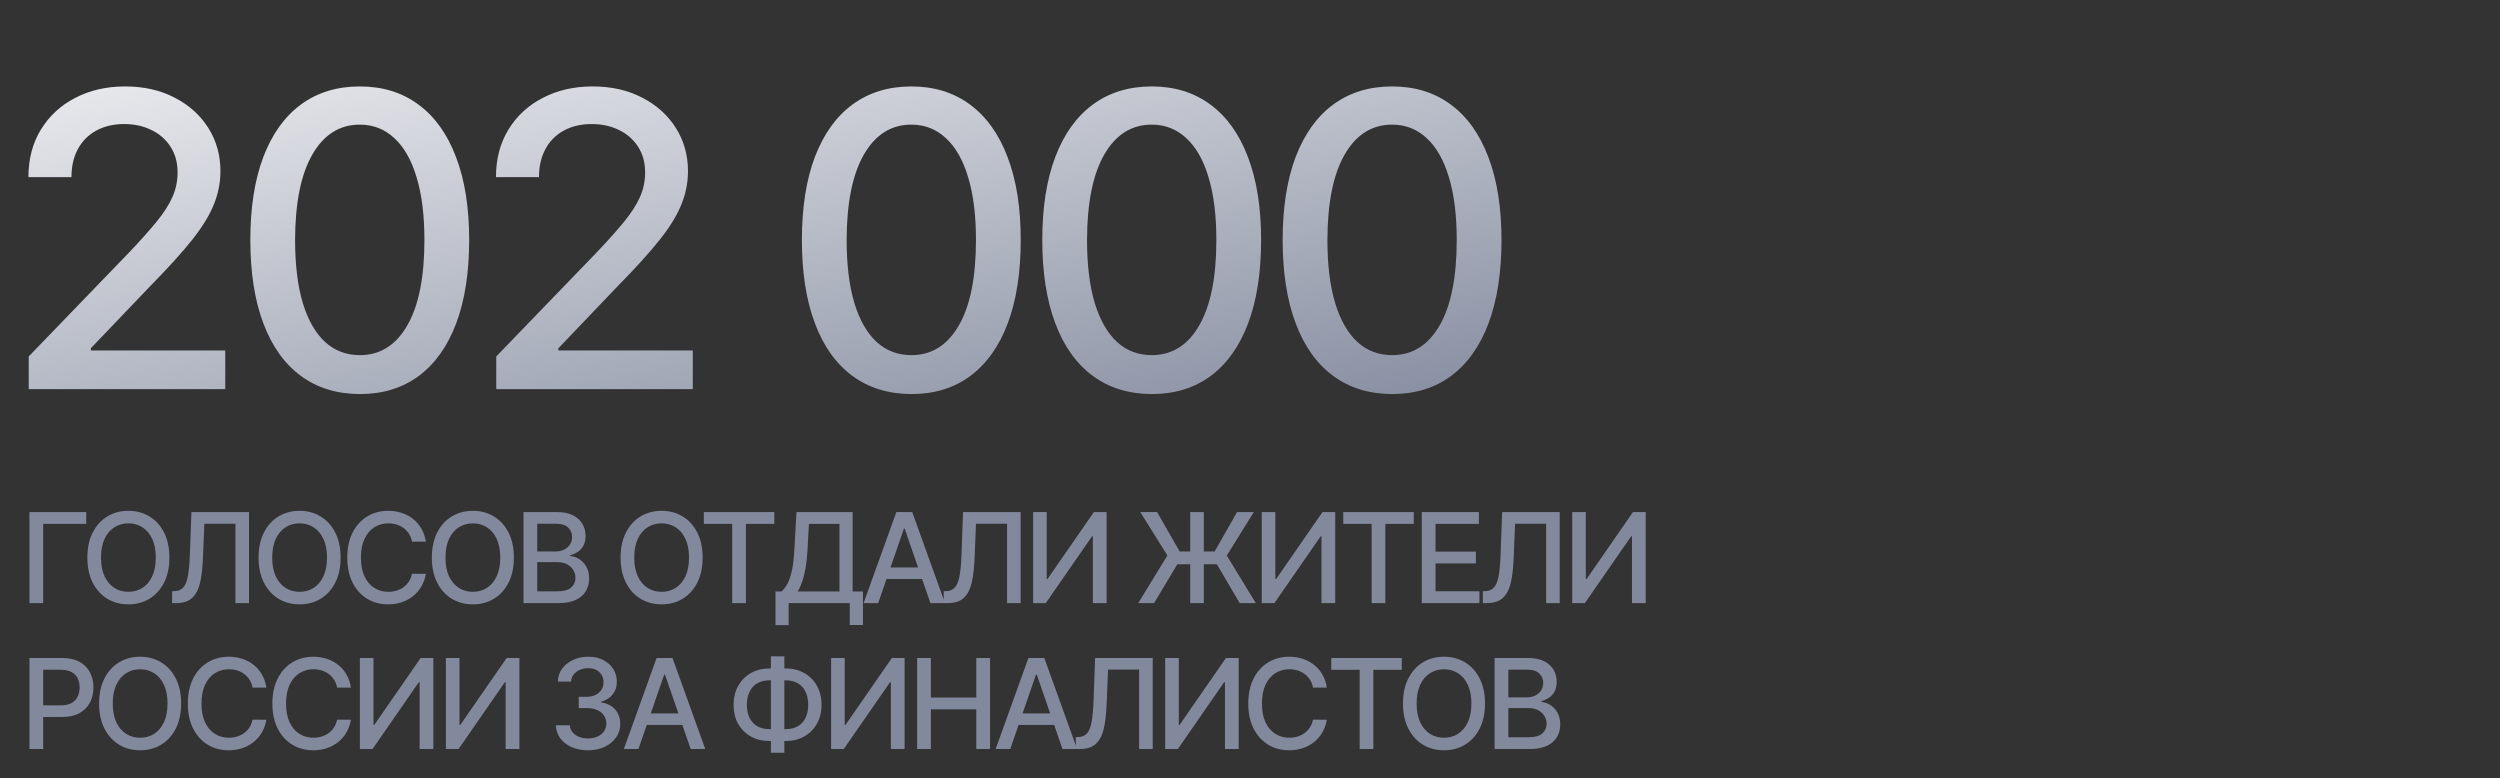
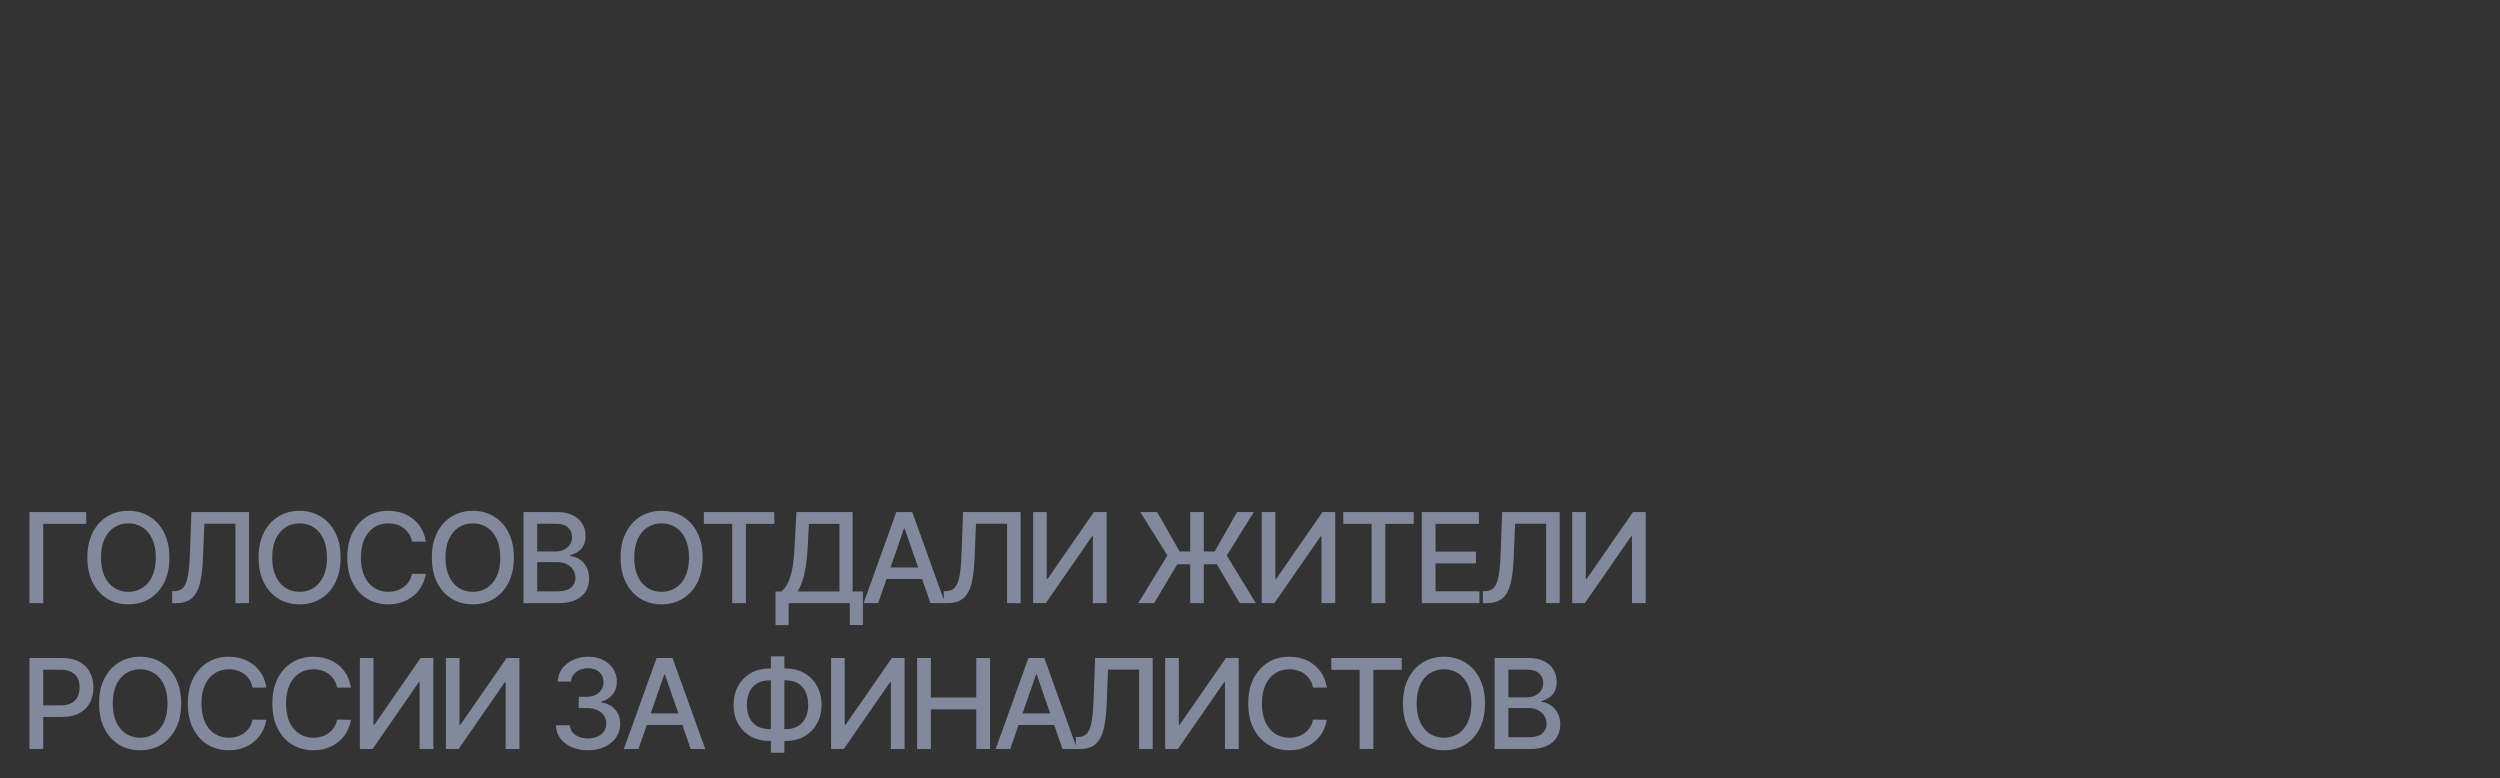
<svg xmlns="http://www.w3.org/2000/svg" width="257" height="80" viewBox="0 0 257 80" fill="none">
  <rect x="0" y="0" width="257" height="80" fill="#333333" stroke="none" />
  <path d="M8.865 52.639V53.855H4.441V62H3.028V52.639H8.865ZM17.414 57.319C17.414 58.319 17.231 59.178 16.866 59.897C16.5 60.614 15.999 61.165 15.362 61.552C14.728 61.936 14.007 62.128 13.2 62.128C12.389 62.128 11.666 61.936 11.029 61.552C10.395 61.165 9.895 60.612 9.529 59.893C9.164 59.174 8.981 58.316 8.981 57.319C8.981 56.32 9.164 55.462 9.529 54.746C9.895 54.027 10.395 53.475 11.029 53.092C11.666 52.705 12.389 52.511 13.2 52.511C14.007 52.511 14.728 52.705 15.362 53.092C15.999 53.475 16.5 54.027 16.866 54.746C17.231 55.462 17.414 56.32 17.414 57.319ZM16.015 57.319C16.015 56.558 15.892 55.916 15.645 55.395C15.401 54.871 15.066 54.475 14.64 54.207C14.216 53.935 13.736 53.8 13.2 53.8C12.661 53.8 12.179 53.935 11.755 54.207C11.332 54.475 10.997 54.871 10.75 55.395C10.506 55.916 10.384 56.558 10.384 57.319C10.384 58.081 10.506 58.724 10.75 59.248C10.997 59.769 11.332 60.166 11.755 60.437C12.179 60.705 12.661 60.839 13.2 60.839C13.736 60.839 14.216 60.705 14.64 60.437C15.066 60.166 15.401 59.769 15.645 59.248C15.892 58.724 16.015 58.081 16.015 57.319ZM17.694 62V60.775L17.968 60.766C18.34 60.757 18.633 60.63 18.846 60.386C19.062 60.143 19.219 59.75 19.317 59.207C19.418 58.665 19.485 57.941 19.518 57.036L19.678 52.639H25.597V62H24.203V53.837H21.008L20.862 57.411C20.822 58.413 20.722 59.256 20.56 59.939C20.399 60.618 20.124 61.132 19.737 61.479C19.354 61.826 18.806 62 18.096 62H17.694ZM35.013 57.319C35.013 58.319 34.831 59.178 34.465 59.897C34.099 60.614 33.598 61.165 32.961 61.552C32.327 61.936 31.607 62.128 30.799 62.128C29.988 62.128 29.265 61.936 28.628 61.552C27.994 61.165 27.494 60.612 27.129 59.893C26.763 59.174 26.58 58.316 26.58 57.319C26.58 56.32 26.763 55.462 27.129 54.746C27.494 54.027 27.994 53.475 28.628 53.092C29.265 52.705 29.988 52.511 30.799 52.511C31.607 52.511 32.327 52.705 32.961 53.092C33.598 53.475 34.099 54.027 34.465 54.746C34.831 55.462 35.013 56.32 35.013 57.319ZM33.615 57.319C33.615 56.558 33.491 55.916 33.244 55.395C33.001 54.871 32.665 54.475 32.239 54.207C31.815 53.935 31.335 53.8 30.799 53.8C30.26 53.8 29.778 53.935 29.355 54.207C28.931 54.475 28.596 54.871 28.349 55.395C28.105 55.916 27.983 56.558 27.983 57.319C27.983 58.081 28.105 58.724 28.349 59.248C28.596 59.769 28.931 60.166 29.355 60.437C29.778 60.705 30.26 60.839 30.799 60.839C31.335 60.839 31.815 60.705 32.239 60.437C32.665 60.166 33.001 59.769 33.244 59.248C33.491 58.724 33.615 58.081 33.615 57.319ZM43.777 55.683H42.351C42.296 55.378 42.194 55.11 42.044 54.879C41.895 54.647 41.712 54.45 41.496 54.289C41.28 54.127 41.037 54.006 40.769 53.923C40.504 53.841 40.222 53.8 39.924 53.8C39.384 53.8 38.901 53.935 38.475 54.207C38.051 54.478 37.716 54.876 37.469 55.4C37.225 55.924 37.103 56.564 37.103 57.319C37.103 58.081 37.225 58.724 37.469 59.248C37.716 59.773 38.053 60.169 38.479 60.437C38.906 60.705 39.386 60.839 39.919 60.839C40.215 60.839 40.495 60.799 40.76 60.72C41.028 60.638 41.271 60.517 41.487 60.359C41.703 60.201 41.886 60.007 42.035 59.779C42.188 59.547 42.293 59.282 42.351 58.983L43.777 58.988C43.701 59.448 43.553 59.871 43.334 60.258C43.117 60.642 42.838 60.975 42.497 61.255C42.159 61.532 41.772 61.747 41.336 61.899C40.9 62.052 40.425 62.128 39.91 62.128C39.099 62.128 38.377 61.936 37.743 61.552C37.11 61.165 36.61 60.612 36.244 59.893C35.882 59.174 35.7 58.316 35.7 57.319C35.7 56.32 35.883 55.462 36.249 54.746C36.614 54.027 37.114 53.475 37.748 53.092C38.382 52.705 39.102 52.511 39.91 52.511C40.407 52.511 40.87 52.583 41.3 52.726C41.732 52.866 42.121 53.073 42.465 53.347C42.809 53.619 43.094 53.951 43.32 54.344C43.545 54.734 43.698 55.18 43.777 55.683ZM52.826 57.319C52.826 58.319 52.643 59.178 52.278 59.897C51.912 60.614 51.411 61.165 50.774 61.552C50.14 61.936 49.419 62.128 48.612 62.128C47.801 62.128 47.078 61.936 46.441 61.552C45.807 61.165 45.307 60.612 44.941 59.893C44.576 59.174 44.393 58.316 44.393 57.319C44.393 56.32 44.576 55.462 44.941 54.746C45.307 54.027 45.807 53.475 46.441 53.092C47.078 52.705 47.801 52.511 48.612 52.511C49.419 52.511 50.14 52.705 50.774 53.092C51.411 53.475 51.912 54.027 52.278 54.746C52.643 55.462 52.826 56.32 52.826 57.319ZM51.428 57.319C51.428 56.558 51.304 55.916 51.057 55.395C50.813 54.871 50.478 54.475 50.052 54.207C49.628 53.935 49.148 53.8 48.612 53.8C48.072 53.8 47.591 53.935 47.167 54.207C46.744 54.475 46.409 54.871 46.162 55.395C45.918 55.916 45.796 56.558 45.796 57.319C45.796 58.081 45.918 58.724 46.162 59.248C46.409 59.769 46.744 60.166 47.167 60.437C47.591 60.705 48.072 60.839 48.612 60.839C49.148 60.839 49.628 60.705 50.052 60.437C50.478 60.166 50.813 59.769 51.057 59.248C51.304 58.724 51.428 58.081 51.428 57.319ZM53.815 62V52.639H57.243C57.907 52.639 58.457 52.749 58.893 52.968C59.329 53.184 59.655 53.478 59.871 53.85C60.087 54.219 60.196 54.635 60.196 55.098C60.196 55.488 60.124 55.817 59.981 56.085C59.838 56.35 59.646 56.564 59.405 56.725C59.167 56.884 58.905 56.999 58.619 57.073V57.164C58.929 57.179 59.233 57.28 59.528 57.466C59.827 57.649 60.074 57.909 60.269 58.247C60.464 58.586 60.561 58.997 60.561 59.481C60.561 59.96 60.449 60.389 60.223 60.77C60.001 61.148 59.656 61.449 59.19 61.671C58.724 61.89 58.128 62 57.403 62H53.815ZM55.227 60.789H57.266C57.942 60.789 58.427 60.658 58.719 60.396C59.012 60.134 59.158 59.806 59.158 59.413C59.158 59.117 59.083 58.846 58.934 58.599C58.785 58.352 58.572 58.156 58.294 58.01C58.02 57.863 57.694 57.79 57.316 57.79H55.227V60.789ZM55.227 56.689H57.12C57.436 56.689 57.721 56.628 57.974 56.506C58.23 56.384 58.433 56.213 58.582 55.994C58.734 55.772 58.811 55.509 58.811 55.208C58.811 54.821 58.675 54.496 58.404 54.234C58.133 53.972 57.717 53.841 57.156 53.841H55.227V56.689ZM72.23 57.319C72.23 58.319 72.047 59.178 71.681 59.897C71.316 60.614 70.814 61.165 70.177 61.552C69.544 61.936 68.823 62.128 68.016 62.128C67.205 62.128 66.481 61.936 65.844 61.552C65.211 61.165 64.711 60.612 64.345 59.893C63.98 59.174 63.797 58.316 63.797 57.319C63.797 56.32 63.98 55.462 64.345 54.746C64.711 54.027 65.211 53.475 65.844 53.092C66.481 52.705 67.205 52.511 68.016 52.511C68.823 52.511 69.544 52.705 70.177 53.092C70.814 53.475 71.316 54.027 71.681 54.746C72.047 55.462 72.23 56.32 72.23 57.319ZM70.831 57.319C70.831 56.558 70.708 55.916 70.461 55.395C70.217 54.871 69.882 54.475 69.455 54.207C69.032 53.935 68.552 53.8 68.016 53.8C67.476 53.8 66.995 53.935 66.571 54.207C66.148 54.475 65.812 54.871 65.566 55.395C65.322 55.916 65.2 56.558 65.2 57.319C65.2 58.081 65.322 58.724 65.566 59.248C65.812 59.769 66.148 60.166 66.571 60.437C66.995 60.705 67.476 60.839 68.016 60.839C68.552 60.839 69.032 60.705 69.455 60.437C69.882 60.166 70.217 59.769 70.461 59.248C70.708 58.724 70.831 58.081 70.831 57.319ZM72.355 53.855V52.639H79.599V53.855H76.679V62H75.271V53.855H72.355ZM79.719 64.263V60.802H80.337C80.547 60.626 80.743 60.374 80.926 60.048C81.109 59.722 81.264 59.282 81.392 58.727C81.52 58.173 81.609 57.461 81.657 56.593L81.877 52.639H87.65V60.802H88.71V64.249H87.357V62H81.072V64.263H79.719ZM82 60.802H86.297V53.855H83.157L83.01 56.593C82.971 57.254 82.905 57.848 82.814 58.375C82.726 58.903 82.611 59.369 82.471 59.774C82.334 60.176 82.177 60.519 82 60.802ZM90.276 62H88.777L92.145 52.639H93.777L97.146 62H95.647L93 54.339H92.927L90.276 62ZM90.527 58.334H95.391V59.523H90.527V58.334ZM97.017 62V60.775L97.291 60.766C97.663 60.757 97.956 60.63 98.169 60.386C98.385 60.143 98.542 59.75 98.64 59.207C98.74 58.665 98.807 57.941 98.841 57.036L99.001 52.639H104.92V62H103.526V53.837H100.331L100.185 57.411C100.145 58.413 100.044 59.256 99.883 59.939C99.721 60.618 99.447 61.132 99.06 61.479C98.676 61.826 98.129 62 97.419 62H97.017ZM106.205 52.639H107.603V59.514H107.69L112.453 52.639H113.76V62H112.348V55.135H112.261L107.507 62H106.205V52.639ZM123.752 52.639V62H122.354V52.639H123.752ZM117.01 62L120.009 57.1L117.221 52.639H118.948L121.27 56.689H124.868L127.171 52.639H128.894L126.115 57.109L129.096 62H127.445L125.092 58.005H121.028L118.642 62H117.01ZM129.706 52.639H131.105V59.514H131.191L135.954 52.639H137.261V62H135.849V55.135H135.762L131.009 62H129.706V52.639ZM138.088 53.855V52.639H145.333V53.855H142.412V62H141.004V53.855H138.088ZM146.161 62V52.639H152.03V53.855H147.574V56.707H151.724V57.918H147.574V60.784H152.085V62H146.161ZM152.436 62V60.775L152.71 60.766C153.082 60.757 153.375 60.63 153.588 60.386C153.804 60.143 153.961 59.75 154.059 59.207C154.159 58.665 154.226 57.941 154.26 57.036L154.42 52.639H160.339V62H158.945V53.837H155.75L155.604 57.411C155.564 58.413 155.463 59.256 155.302 59.939C155.14 60.618 154.866 61.132 154.479 61.479C154.095 61.826 153.548 62 152.838 62H152.436ZM161.624 52.639H163.022V59.514H163.109L167.872 52.639H169.179V62H167.767V55.135H167.68L162.926 62H161.624V52.639ZM3.028 77V67.639H6.365C7.093 67.639 7.697 67.772 8.175 68.037C8.654 68.302 9.012 68.664 9.249 69.124C9.487 69.582 9.606 70.097 9.606 70.669C9.606 71.245 9.485 71.763 9.245 72.224C9.007 72.681 8.648 73.043 8.166 73.311C7.688 73.576 7.086 73.709 6.361 73.709H4.066V72.511H6.233C6.693 72.511 7.066 72.432 7.352 72.274C7.639 72.112 7.849 71.893 7.983 71.616C8.117 71.338 8.184 71.023 8.184 70.669C8.184 70.316 8.117 70.002 7.983 69.728C7.849 69.454 7.637 69.239 7.348 69.083C7.061 68.928 6.684 68.85 6.214 68.85H4.441V77H3.028ZM18.621 72.32C18.621 73.319 18.438 74.178 18.072 74.897C17.707 75.614 17.205 76.165 16.569 76.552C15.935 76.936 15.214 77.128 14.406 77.128C13.596 77.128 12.872 76.936 12.235 76.552C11.602 76.165 11.102 75.612 10.736 74.893C10.37 74.174 10.188 73.316 10.188 72.32C10.188 71.32 10.37 70.462 10.736 69.746C11.102 69.027 11.602 68.475 12.235 68.091C12.872 67.704 13.596 67.511 14.406 67.511C15.214 67.511 15.935 67.704 16.569 68.091C17.205 68.475 17.707 69.027 18.072 69.746C18.438 70.462 18.621 71.32 18.621 72.32ZM17.222 72.32C17.222 71.558 17.099 70.916 16.852 70.395C16.608 69.871 16.273 69.475 15.846 69.207C15.423 68.936 14.943 68.8 14.406 68.8C13.867 68.8 13.386 68.936 12.962 69.207C12.539 69.475 12.203 69.871 11.957 70.395C11.713 70.916 11.591 71.558 11.591 72.32C11.591 73.081 11.713 73.724 11.957 74.248C12.203 74.769 12.539 75.166 12.962 75.437C13.386 75.705 13.867 75.839 14.406 75.839C14.943 75.839 15.423 75.705 15.846 75.437C16.273 75.166 16.608 74.769 16.852 74.248C17.099 73.724 17.222 73.081 17.222 72.32ZM27.384 70.683H25.958C25.904 70.378 25.801 70.11 25.652 69.879C25.503 69.647 25.32 69.451 25.104 69.289C24.887 69.127 24.645 69.006 24.377 68.923C24.112 68.841 23.83 68.8 23.531 68.8C22.992 68.8 22.509 68.936 22.082 69.207C21.659 69.478 21.323 69.876 21.077 70.4C20.833 70.924 20.711 71.564 20.711 72.32C20.711 73.081 20.833 73.724 21.077 74.248C21.323 74.772 21.66 75.169 22.087 75.437C22.513 75.705 22.993 75.839 23.527 75.839C23.822 75.839 24.103 75.799 24.368 75.72C24.636 75.638 24.878 75.517 25.094 75.359C25.311 75.201 25.494 75.007 25.643 74.779C25.795 74.547 25.9 74.282 25.958 73.983L27.384 73.988C27.308 74.448 27.16 74.871 26.941 75.258C26.725 75.642 26.446 75.975 26.105 76.255C25.766 76.532 25.379 76.747 24.944 76.899C24.508 77.052 24.032 77.128 23.517 77.128C22.707 77.128 21.985 76.936 21.351 76.552C20.717 76.165 20.217 75.612 19.852 74.893C19.489 74.174 19.308 73.316 19.308 72.32C19.308 71.32 19.491 70.462 19.856 69.746C20.222 69.027 20.722 68.475 21.355 68.091C21.989 67.704 22.71 67.511 23.517 67.511C24.014 67.511 24.477 67.583 24.907 67.726C25.34 67.866 25.728 68.073 26.073 68.347C26.417 68.619 26.702 68.951 26.927 69.344C27.153 69.734 27.305 70.18 27.384 70.683ZM36.077 70.683H34.651C34.596 70.378 34.494 70.11 34.345 69.879C34.196 69.647 34.013 69.451 33.796 69.289C33.58 69.127 33.338 69.006 33.07 68.923C32.804 68.841 32.523 68.8 32.224 68.8C31.685 68.8 31.202 68.936 30.775 69.207C30.351 69.478 30.016 69.876 29.769 70.4C29.526 70.924 29.404 71.564 29.404 72.32C29.404 73.081 29.526 73.724 29.769 74.248C30.016 74.772 30.353 75.169 30.78 75.437C31.206 75.705 31.686 75.839 32.219 75.839C32.515 75.839 32.795 75.799 33.06 75.72C33.329 75.638 33.571 75.517 33.787 75.359C34.004 75.201 34.186 75.007 34.336 74.779C34.488 74.547 34.593 74.282 34.651 73.983L36.077 73.988C36.001 74.448 35.853 74.871 35.634 75.258C35.417 75.642 35.139 75.975 34.797 76.255C34.459 76.532 34.072 76.747 33.636 76.899C33.201 77.052 32.725 77.128 32.21 77.128C31.4 77.128 30.677 76.936 30.044 76.552C29.41 76.165 28.91 75.612 28.544 74.893C28.182 74.174 28 73.316 28 72.32C28 71.32 28.183 70.462 28.549 69.746C28.915 69.027 29.414 68.475 30.048 68.091C30.682 67.704 31.403 67.511 32.21 67.511C32.707 67.511 33.17 67.583 33.6 67.726C34.032 67.866 34.421 68.073 34.765 68.347C35.11 68.619 35.395 68.951 35.62 69.344C35.846 69.734 35.998 70.18 36.077 70.683ZM36.995 67.639H38.394V74.513H38.48L43.243 67.639H44.55V77H43.138V70.135H43.051L38.298 77H36.995V67.639ZM45.839 67.639H47.237V74.513H47.324L52.087 67.639H53.394V77H51.982V70.135H51.895L47.141 77H45.839V67.639ZM60.447 77.128C59.819 77.128 59.259 77.02 58.765 76.803C58.275 76.587 57.886 76.287 57.6 75.903C57.316 75.516 57.164 75.068 57.142 74.559H58.578C58.596 74.837 58.689 75.077 58.857 75.281C59.027 75.483 59.25 75.638 59.524 75.748C59.798 75.857 60.103 75.912 60.438 75.912C60.807 75.912 61.133 75.848 61.416 75.72C61.703 75.592 61.927 75.414 62.088 75.185C62.25 74.954 62.33 74.687 62.33 74.385C62.33 74.072 62.25 73.796 62.088 73.558C61.93 73.317 61.697 73.129 61.389 72.991C61.084 72.854 60.715 72.786 60.283 72.786H59.492V71.634H60.283C60.63 71.634 60.935 71.571 61.197 71.447C61.462 71.322 61.669 71.148 61.819 70.925C61.968 70.7 62.042 70.436 62.042 70.135C62.042 69.845 61.977 69.594 61.846 69.38C61.718 69.164 61.535 68.995 61.297 68.873C61.063 68.751 60.785 68.69 60.465 68.69C60.161 68.69 59.876 68.747 59.611 68.859C59.349 68.969 59.135 69.127 58.971 69.335C58.806 69.539 58.718 69.784 58.706 70.071H57.339C57.354 69.565 57.504 69.12 57.787 68.736C58.073 68.352 58.451 68.052 58.921 67.835C59.39 67.619 59.911 67.511 60.484 67.511C61.084 67.511 61.602 67.628 62.038 67.863C62.477 68.094 62.815 68.404 63.053 68.791C63.293 69.178 63.412 69.601 63.409 70.061C63.412 70.586 63.266 71.031 62.97 71.396C62.678 71.762 62.288 72.007 61.8 72.132V72.205C62.422 72.3 62.903 72.546 63.245 72.946C63.589 73.345 63.76 73.84 63.757 74.431C63.76 74.946 63.616 75.408 63.327 75.816C63.04 76.225 62.649 76.546 62.152 76.781C61.655 77.012 61.087 77.128 60.447 77.128ZM65.631 77H64.132L67.5 67.639H69.132L72.501 77H71.001L68.355 69.339H68.282L65.631 77ZM65.882 73.334H70.746V74.523H65.882V73.334ZM79.092 68.718H80.779C81.492 68.718 82.124 68.875 82.676 69.189C83.23 69.499 83.665 69.937 83.978 70.5C84.295 71.061 84.454 71.713 84.454 72.457C84.454 73.194 84.295 73.842 83.978 74.399C83.665 74.957 83.23 75.393 82.676 75.707C82.124 76.017 81.492 76.173 80.779 76.173H79.092C78.379 76.173 77.745 76.019 77.191 75.711C76.636 75.4 76.2 74.968 75.883 74.413C75.57 73.858 75.413 73.211 75.413 72.47C75.413 71.724 75.571 71.069 75.888 70.505C76.205 69.941 76.639 69.502 77.191 69.189C77.745 68.875 78.379 68.718 79.092 68.718ZM79.092 69.938C78.605 69.938 78.189 70.04 77.844 70.244C77.5 70.445 77.236 70.735 77.054 71.113C76.871 71.491 76.779 71.943 76.779 72.47C76.779 72.985 76.871 73.429 77.054 73.8C77.239 74.169 77.504 74.454 77.849 74.655C78.193 74.853 78.608 74.952 79.092 74.952H80.783C81.268 74.952 81.681 74.853 82.022 74.655C82.366 74.454 82.628 74.168 82.808 73.796C82.991 73.421 83.082 72.975 83.082 72.457C83.082 71.936 82.991 71.488 82.808 71.113C82.628 70.735 82.366 70.445 82.022 70.244C81.681 70.04 81.268 69.938 80.783 69.938H79.092ZM80.632 67.474V77.384H79.248V67.474H80.632ZM85.438 67.639H86.836V74.513H86.923L91.686 67.639H92.993V77H91.581V70.135H91.494L86.74 77H85.438V67.639ZM94.281 77V67.639H95.694V71.707H100.361V67.639H101.777V77H100.361V72.918H95.694V77H94.281ZM103.853 77H102.354L105.722 67.639H107.354L110.723 77H109.224L106.577 69.339H106.504L103.853 77ZM104.104 73.334H108.968V74.523H104.104V73.334ZM110.594 77V75.775L110.868 75.766C111.24 75.757 111.532 75.63 111.746 75.386C111.962 75.143 112.119 74.75 112.216 74.207C112.317 73.665 112.384 72.941 112.418 72.036L112.578 67.639H118.497V77H117.103V68.837H113.908L113.761 72.411C113.722 73.413 113.621 74.256 113.46 74.939C113.298 75.618 113.024 76.132 112.637 76.479C112.253 76.826 111.706 77 110.996 77H110.594ZM119.781 67.639H121.18V74.513H121.267L126.03 67.639H127.337V77H125.925V70.135H125.838L121.084 77H119.781V67.639ZM136.4 70.683H134.974C134.919 70.378 134.817 70.11 134.668 69.879C134.518 69.647 134.335 69.451 134.119 69.289C133.903 69.127 133.66 69.006 133.392 68.923C133.127 68.841 132.845 68.8 132.547 68.8C132.007 68.8 131.524 68.936 131.098 69.207C130.674 69.478 130.339 69.876 130.092 70.4C129.848 70.924 129.726 71.564 129.726 72.32C129.726 73.081 129.848 73.724 130.092 74.248C130.339 74.772 130.676 75.169 131.102 75.437C131.529 75.705 132.009 75.839 132.542 75.839C132.838 75.839 133.118 75.799 133.383 75.72C133.651 75.638 133.894 75.517 134.11 75.359C134.326 75.201 134.509 75.007 134.658 74.779C134.811 74.547 134.916 74.282 134.974 73.983L136.4 73.988C136.324 74.448 136.176 74.871 135.957 75.258C135.74 75.642 135.461 75.975 135.12 76.255C134.782 76.532 134.395 76.747 133.959 76.899C133.523 77.052 133.048 77.128 132.533 77.128C131.722 77.128 131 76.936 130.366 76.552C129.733 76.165 129.233 75.612 128.867 74.893C128.505 74.174 128.323 73.316 128.323 72.32C128.323 71.32 128.506 70.462 128.872 69.746C129.237 69.027 129.737 68.475 130.371 68.091C131.005 67.704 131.725 67.511 132.533 67.511C133.03 67.511 133.493 67.583 133.923 67.726C134.355 67.866 134.744 68.073 135.088 68.347C135.432 68.619 135.717 68.951 135.943 69.344C136.168 69.734 136.321 70.18 136.4 70.683ZM136.856 68.855V67.639H144.101V68.855H141.18V77H139.772V68.855H136.856ZM152.659 72.32C152.659 73.319 152.476 74.178 152.11 74.897C151.745 75.614 151.243 76.165 150.606 76.552C149.973 76.936 149.252 77.128 148.444 77.128C147.634 77.128 146.91 76.936 146.273 76.552C145.639 76.165 145.14 75.612 144.774 74.893C144.408 74.174 144.226 73.316 144.226 72.32C144.226 71.32 144.408 70.462 144.774 69.746C145.14 69.027 145.639 68.475 146.273 68.091C146.91 67.704 147.634 67.511 148.444 67.511C149.252 67.511 149.973 67.704 150.606 68.091C151.243 68.475 151.745 69.027 152.11 69.746C152.476 70.462 152.659 71.32 152.659 72.32ZM151.26 72.32C151.26 71.558 151.137 70.916 150.89 70.395C150.646 69.871 150.311 69.475 149.884 69.207C149.461 68.936 148.981 68.8 148.444 68.8C147.905 68.8 147.424 68.936 147 69.207C146.576 69.475 146.241 69.871 145.994 70.395C145.751 70.916 145.629 71.558 145.629 72.32C145.629 73.081 145.751 73.724 145.994 74.248C146.241 74.769 146.576 75.166 147 75.437C147.424 75.705 147.905 75.839 148.444 75.839C148.981 75.839 149.461 75.705 149.884 75.437C150.311 75.166 150.646 74.769 150.89 74.248C151.137 73.724 151.26 73.081 151.26 72.32ZM153.647 77V67.639H157.075C157.74 67.639 158.29 67.749 158.725 67.968C159.161 68.184 159.487 68.478 159.704 68.85C159.92 69.219 160.028 69.635 160.028 70.098C160.028 70.488 159.957 70.817 159.813 71.085C159.67 71.35 159.478 71.564 159.237 71.725C159 71.884 158.738 71.999 158.451 72.073V72.164C158.762 72.179 159.065 72.28 159.361 72.466C159.659 72.649 159.906 72.909 160.101 73.247C160.296 73.586 160.394 73.997 160.394 74.481C160.394 74.96 160.281 75.389 160.056 75.77C159.833 76.148 159.489 76.448 159.023 76.671C158.556 76.89 157.961 77 157.235 77H153.647ZM155.06 75.789H157.098C157.775 75.789 158.259 75.658 158.552 75.396C158.844 75.134 158.991 74.806 158.991 74.413C158.991 74.117 158.916 73.846 158.767 73.599C158.617 73.353 158.404 73.156 158.127 73.01C157.852 72.863 157.526 72.79 157.149 72.79H155.06V75.789ZM155.06 71.689H156.952C157.269 71.689 157.554 71.628 157.807 71.506C158.063 71.384 158.265 71.213 158.415 70.994C158.567 70.772 158.643 70.509 158.643 70.208C158.643 69.821 158.508 69.496 158.236 69.234C157.965 68.972 157.549 68.841 156.989 68.841H155.06V71.689Z" fill="#82899D" />
-   <path d="M2.953 40V36.643L13.339 25.882C14.448 24.713 15.362 23.689 16.082 22.809C16.811 21.92 17.356 21.076 17.715 20.276C18.075 19.477 18.255 18.628 18.255 17.728C18.255 16.709 18.015 15.83 17.535 15.091C17.056 14.341 16.401 13.767 15.572 13.367C14.743 12.957 13.809 12.752 12.769 12.752C11.67 12.752 10.711 12.977 9.892 13.427C9.072 13.877 8.443 14.511 8.003 15.33C7.564 16.15 7.344 17.109 7.344 18.208H2.923C2.923 16.34 3.352 14.706 4.212 13.307C5.071 11.908 6.25 10.824 7.749 10.055C9.247 9.275 10.951 8.886 12.859 8.886C14.788 8.886 16.486 9.27 17.955 10.04C19.434 10.799 20.588 11.838 21.417 13.157C22.247 14.466 22.661 15.945 22.661 17.593C22.661 18.733 22.446 19.847 22.017 20.936C21.597 22.025 20.863 23.239 19.814 24.578C18.765 25.907 17.306 27.52 15.437 29.419L9.337 35.803V36.028H23.156V40H2.953ZM36.99 40.51C34.622 40.5 32.599 39.875 30.92 38.636C29.241 37.397 27.957 35.594 27.068 33.226C26.179 30.858 25.734 28.005 25.734 24.668C25.734 21.34 26.179 18.498 27.068 16.14C27.968 13.782 29.256 11.983 30.935 10.744C32.624 9.505 34.642 8.886 36.99 8.886C39.338 8.886 41.351 9.51 43.03 10.759C44.709 11.998 45.993 13.797 46.882 16.155C47.781 18.503 48.231 21.34 48.231 24.668C48.231 28.015 47.786 30.872 46.897 33.241C46.008 35.599 44.724 37.402 43.045 38.651C41.366 39.89 39.348 40.51 36.99 40.51ZM36.99 36.508C39.068 36.508 40.692 35.494 41.861 33.465C43.04 31.437 43.63 28.505 43.63 24.668C43.63 22.12 43.36 19.967 42.82 18.208C42.291 16.439 41.526 15.101 40.527 14.191C39.538 13.272 38.359 12.812 36.99 12.812C34.922 12.812 33.298 13.832 32.119 15.87C30.94 17.908 30.346 20.841 30.335 24.668C30.335 27.226 30.6 29.389 31.13 31.157C31.669 32.916 32.434 34.25 33.423 35.159C34.412 36.058 35.601 36.508 36.99 36.508ZM51.015 40V36.643L61.402 25.882C62.511 24.713 63.425 23.689 64.144 22.809C64.874 21.92 65.418 21.076 65.778 20.276C66.138 19.477 66.318 18.628 66.318 17.728C66.318 16.709 66.078 15.83 65.598 15.091C65.119 14.341 64.464 13.767 63.635 13.367C62.806 12.957 61.871 12.752 60.832 12.752C59.733 12.752 58.774 12.977 57.955 13.427C57.135 13.877 56.506 14.511 56.066 15.33C55.627 16.15 55.407 17.109 55.407 18.208H50.985C50.985 16.34 51.415 14.706 52.274 13.307C53.133 11.908 54.312 10.824 55.811 10.055C57.31 9.275 59.014 8.886 60.922 8.886C62.85 8.886 64.549 9.27 66.018 10.04C67.497 10.799 68.651 11.838 69.48 13.157C70.309 14.466 70.724 15.945 70.724 17.593C70.724 18.733 70.509 19.847 70.079 20.936C69.66 22.025 68.925 23.239 67.876 24.578C66.827 25.907 65.368 27.52 63.5 29.419L57.4 35.803V36.028H71.219V40H51.015ZM93.69 40.51C91.322 40.5 89.299 39.875 87.62 38.636C85.941 37.397 84.657 35.594 83.768 33.226C82.879 30.858 82.434 28.005 82.434 24.668C82.434 21.34 82.879 18.498 83.768 16.14C84.667 13.782 85.956 11.983 87.635 10.744C89.323 9.505 91.342 8.886 93.69 8.886C96.038 8.886 98.051 9.51 99.73 10.759C101.409 11.998 102.692 13.797 103.582 16.155C104.481 18.503 104.931 21.34 104.931 24.668C104.931 28.015 104.486 30.872 103.597 33.241C102.707 35.599 101.424 37.402 99.745 38.651C98.066 39.89 96.048 40.51 93.69 40.51ZM93.69 36.508C95.768 36.508 97.392 35.494 98.561 33.465C99.74 31.437 100.329 28.505 100.329 24.668C100.329 22.12 100.06 19.967 99.52 18.208C98.99 16.439 98.226 15.101 97.227 14.191C96.238 13.272 95.059 12.812 93.69 12.812C91.622 12.812 89.998 13.832 88.819 15.87C87.64 17.908 87.045 20.841 87.035 24.668C87.035 27.226 87.3 29.389 87.83 31.157C88.369 32.916 89.134 34.25 90.123 35.159C91.112 36.058 92.301 36.508 93.69 36.508ZM118.401 40.51C116.033 40.5 114.01 39.875 112.331 38.636C110.653 37.397 109.369 35.594 108.48 33.226C107.59 30.858 107.146 28.005 107.146 24.668C107.146 21.34 107.59 18.498 108.48 16.14C109.379 13.782 110.668 11.983 112.346 10.744C114.035 9.505 116.053 8.886 118.401 8.886C120.749 8.886 122.763 9.51 124.441 10.759C126.12 11.998 127.404 13.797 128.293 16.155C129.192 18.503 129.642 21.34 129.642 24.668C129.642 28.015 129.197 30.872 128.308 33.241C127.419 35.599 126.135 37.402 124.456 38.651C122.778 39.89 120.759 40.51 118.401 40.51ZM118.401 36.508C120.48 36.508 122.103 35.494 123.272 33.465C124.451 31.437 125.041 28.505 125.041 24.668C125.041 22.12 124.771 19.967 124.232 18.208C123.702 16.439 122.938 15.101 121.938 14.191C120.949 13.272 119.77 12.812 118.401 12.812C116.333 12.812 114.709 13.832 113.53 15.87C112.351 17.908 111.757 20.841 111.747 24.668C111.747 27.226 112.012 29.389 112.541 31.157C113.081 32.916 113.845 34.25 114.834 35.159C115.823 36.058 117.012 36.508 118.401 36.508ZM143.113 40.51C140.745 40.5 138.721 39.875 137.043 38.636C135.364 37.397 134.08 35.594 133.191 33.226C132.302 30.858 131.857 28.005 131.857 24.668C131.857 21.34 132.302 18.498 133.191 16.14C134.09 13.782 135.379 11.983 137.058 10.744C138.746 9.505 140.765 8.886 143.113 8.886C145.461 8.886 147.474 9.51 149.153 10.759C150.831 11.998 152.115 13.797 153.005 16.155C153.904 18.503 154.353 21.34 154.353 24.668C154.353 28.015 153.909 30.872 153.02 33.241C152.13 35.599 150.846 37.402 149.168 38.651C147.489 39.89 145.471 40.51 143.113 40.51ZM143.113 36.508C145.191 36.508 146.815 35.494 147.984 33.465C149.163 31.437 149.752 28.505 149.752 24.668C149.752 22.12 149.483 19.967 148.943 18.208C148.413 16.439 147.649 15.101 146.65 14.191C145.661 13.272 144.482 12.812 143.113 12.812C141.044 12.812 139.421 13.832 138.242 15.87C137.063 17.908 136.468 20.841 136.458 24.668C136.458 27.226 136.723 29.389 137.253 31.157C137.792 32.916 138.557 34.25 139.546 35.159C140.535 36.058 141.724 36.508 143.113 36.508Z" fill="url(#paint0_linear_1208_771)" />
  <defs>
    <linearGradient id="paint0_linear_1208_771" x1="37.648" y1="-11.637" x2="51.554" y2="62.987" gradientUnits="userSpaceOnUse">
      <stop stop-color="white" />
      <stop offset="1" stop-color="#82899D" />
    </linearGradient>
  </defs>
</svg>